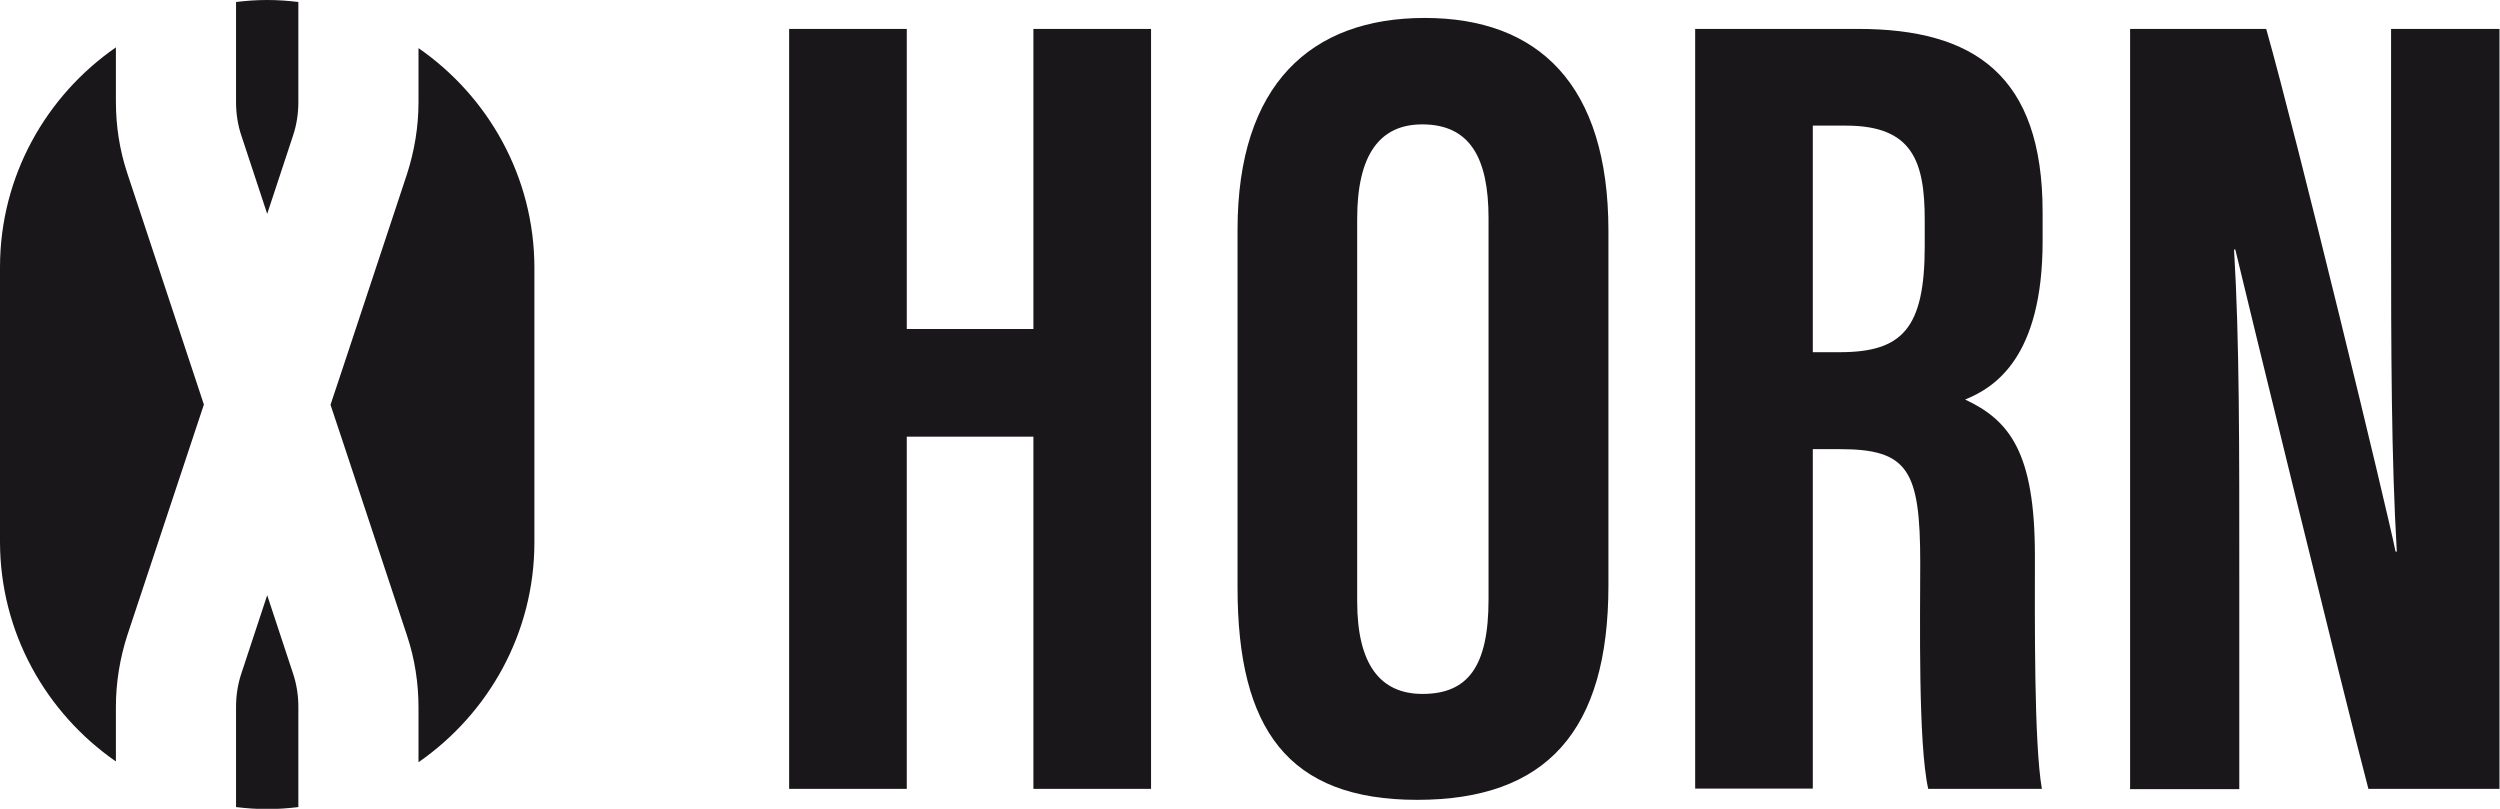
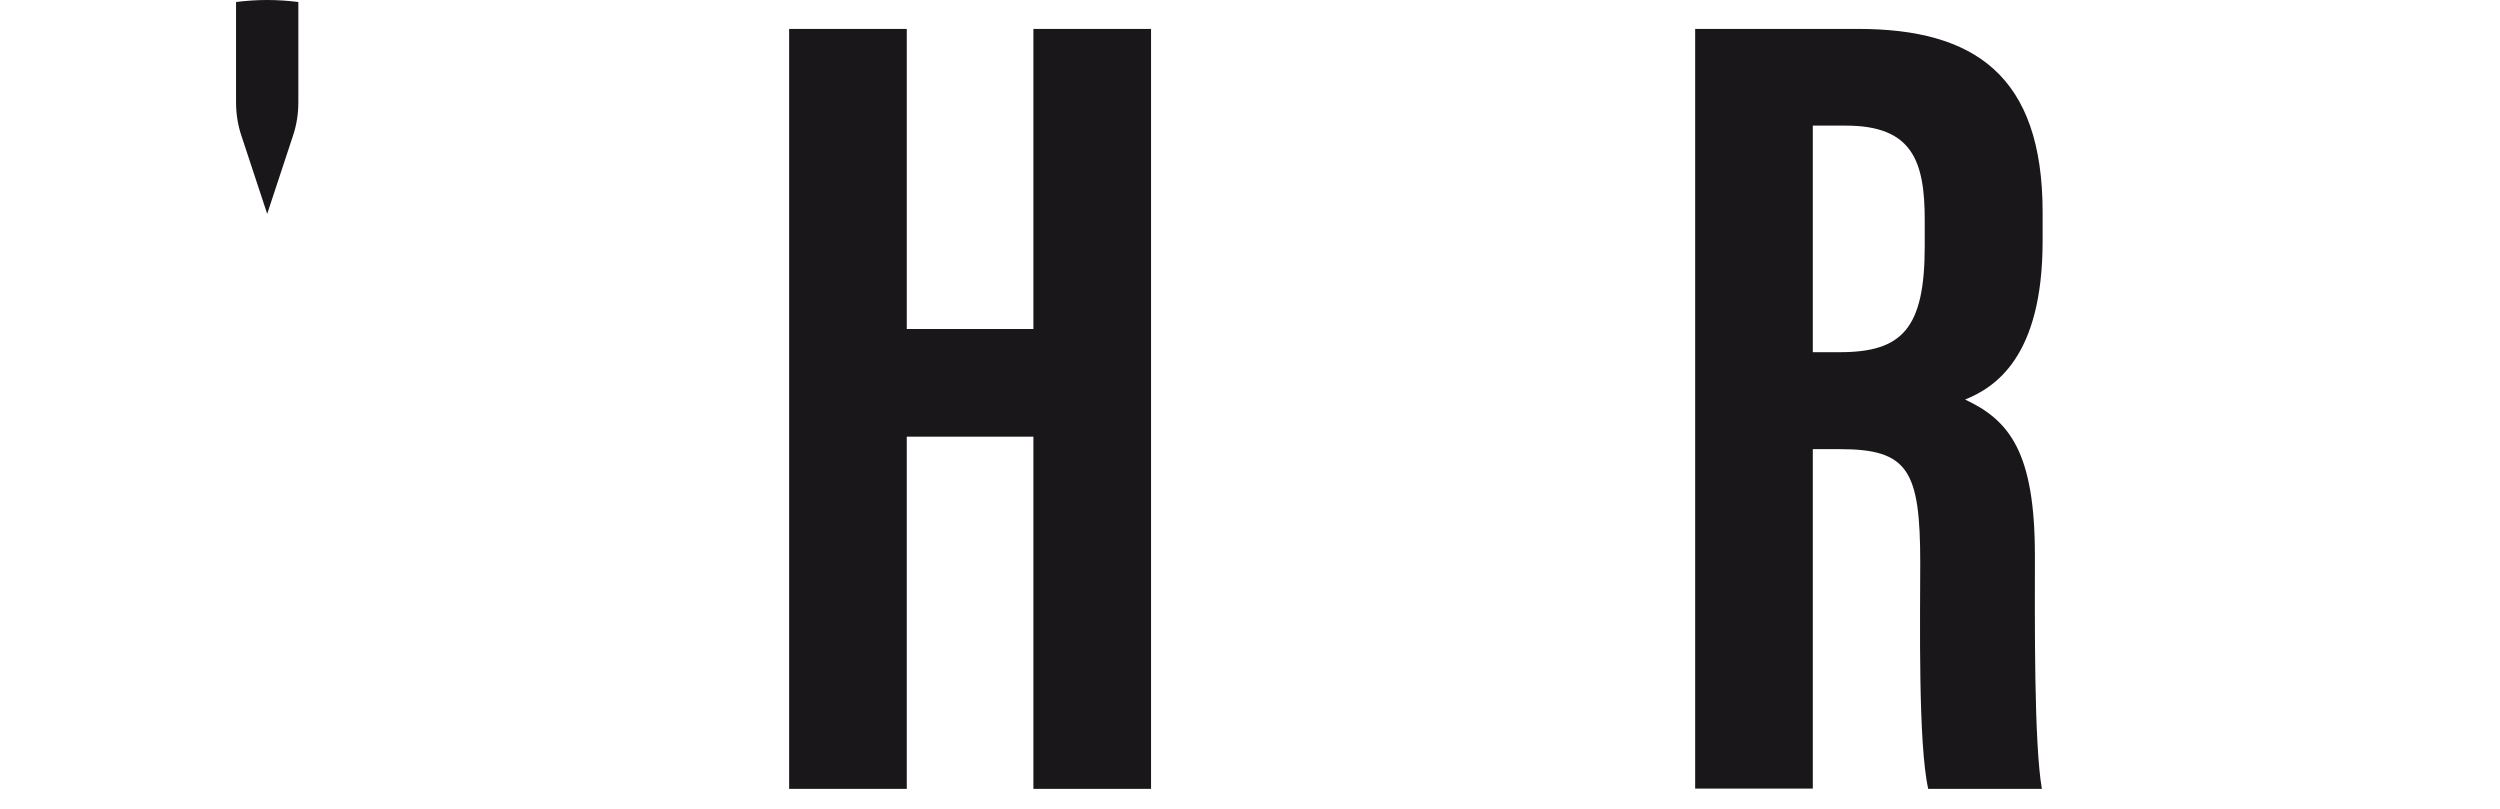
<svg xmlns="http://www.w3.org/2000/svg" id="Warstwa_2" data-name="Warstwa 2" viewBox="0 0 100.3 32.45">
  <defs>
    <style>
      .cls-1 {
        fill: #1a171b;
      }
    </style>
  </defs>
  <g id="CONTENT">
    <g>
      <g>
        <path class="cls-1" d="m9.47,4.1c0,.46.07.92.22,1.36l1.03,3.12,1.03-3.12c.15-.44.22-.9.22-1.36V.08c-.41-.05-.83-.08-1.25-.08h0c-.42,0-.84.03-1.25.08v4.02Z" />
-         <path class="cls-1" d="m4.65,28.36c0-.98.16-1.95.46-2.88l3.07-9.25h0s-.51-1.54-.51-1.54h0l-2.56-7.73c-.31-.93-.46-1.9-.46-2.88V1.9C1.85,3.84,0,7.07,0,10.72v11.01c0,3.65,1.85,6.88,4.65,8.82v-2.2Z" />
-         <path class="cls-1" d="m11.97,28.36c0-.46-.07-.92-.22-1.36l-1.03-3.12-1.03,3.12c-.15.44-.22.9-.22,1.36v4.02c.41.05.83.08,1.25.08h0c.42,0,.84-.03,1.25-.08v-4.02Z" />
-         <path class="cls-1" d="m16.79,1.9v2.2c0,.98-.16,1.95-.46,2.88l-2.56,7.73h0l-.51,1.53.51,1.53h0l2.56,7.73c.31.93.46,1.9.46,2.88v2.2c2.8-1.94,4.65-5.17,4.65-8.82v-11.01c0-3.65-1.85-6.88-4.65-8.82Z" />
      </g>
      <g>
        <path class="cls-1" d="m31.66,1.16h4.72v12.04h5.08V1.16h4.72v30.49h-4.72v-14.13h-5.08v14.13h-4.72V1.16Z" />
-         <path class="cls-1" d="m64.53,9.25v14.24c0,5.84-2.49,8.6-7.67,8.6s-7.21-2.83-7.21-8.52v-14.35c0-5.84,2.95-8.5,7.51-8.5s7.37,2.67,7.37,8.54Zm-10.08-.46v15.33c0,2.53.92,3.72,2.62,3.72,1.83,0,2.65-1.11,2.65-3.79v-15.3c0-2.42-.75-3.76-2.66-3.76-1.7,0-2.61,1.21-2.61,3.79Z" />
        <path class="cls-1" d="m72.73,18.01v13.63h-4.72V1.16h6.54c4.65,0,7.4,1.86,7.4,7.35v1.16c0,4.68-1.93,5.88-3.11,6.36,1.78.83,2.8,2.12,2.8,6.25,0,2.57-.04,7.52.28,9.37h-4.56c-.41-1.84-.32-6.85-.32-9.06,0-3.72-.48-4.57-3.22-4.57h-1.09Zm0-3.88h1.08c2.5,0,3.41-.94,3.41-4.25v-1.05c0-2.36-.49-3.79-3.16-3.79h-1.33v9.09Z" />
-         <path class="cls-1" d="m85.46,31.64V1.16h5.46c1.22,4.3,4.87,19.35,5.19,20.97h.05c-.22-3.75-.23-8.04-.23-13.05V1.16h4.35v30.49h-5.26c-.96-3.64-5.04-20.36-5.34-21.64h-.05c.22,3.69.21,7.82.21,13.31v8.34h-4.4Z" />
      </g>
    </g>
  </g>
</svg>